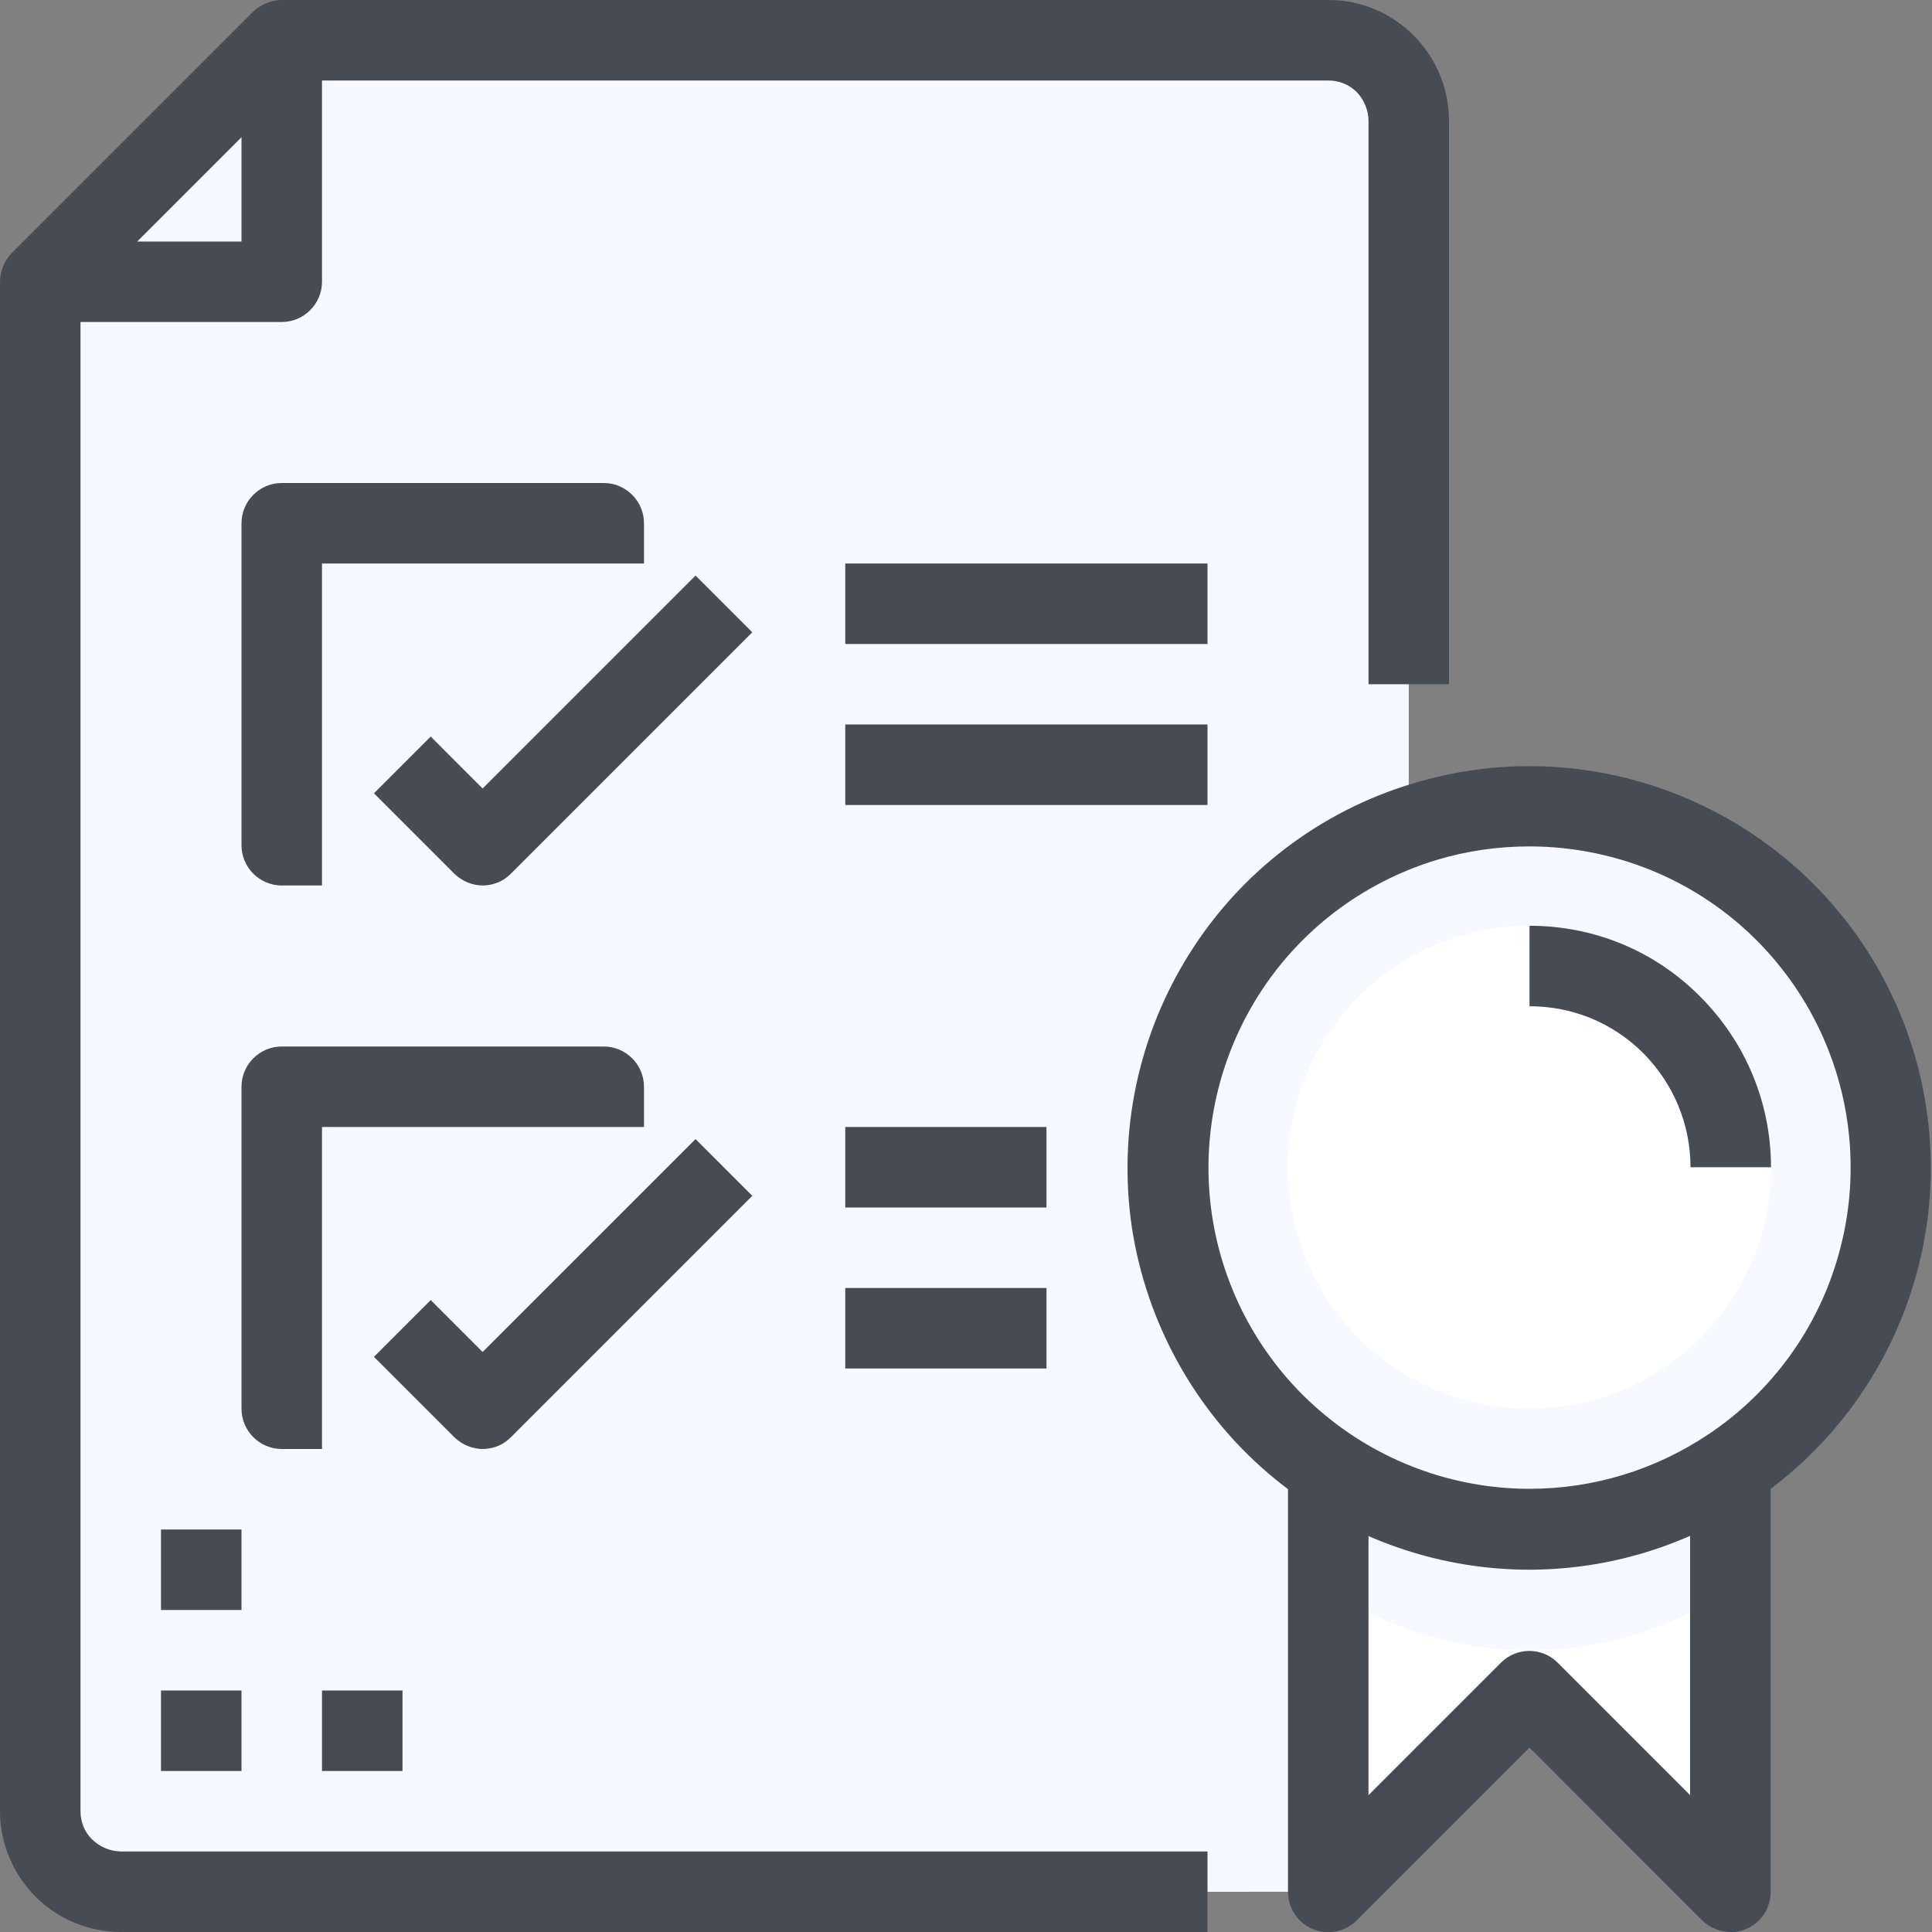
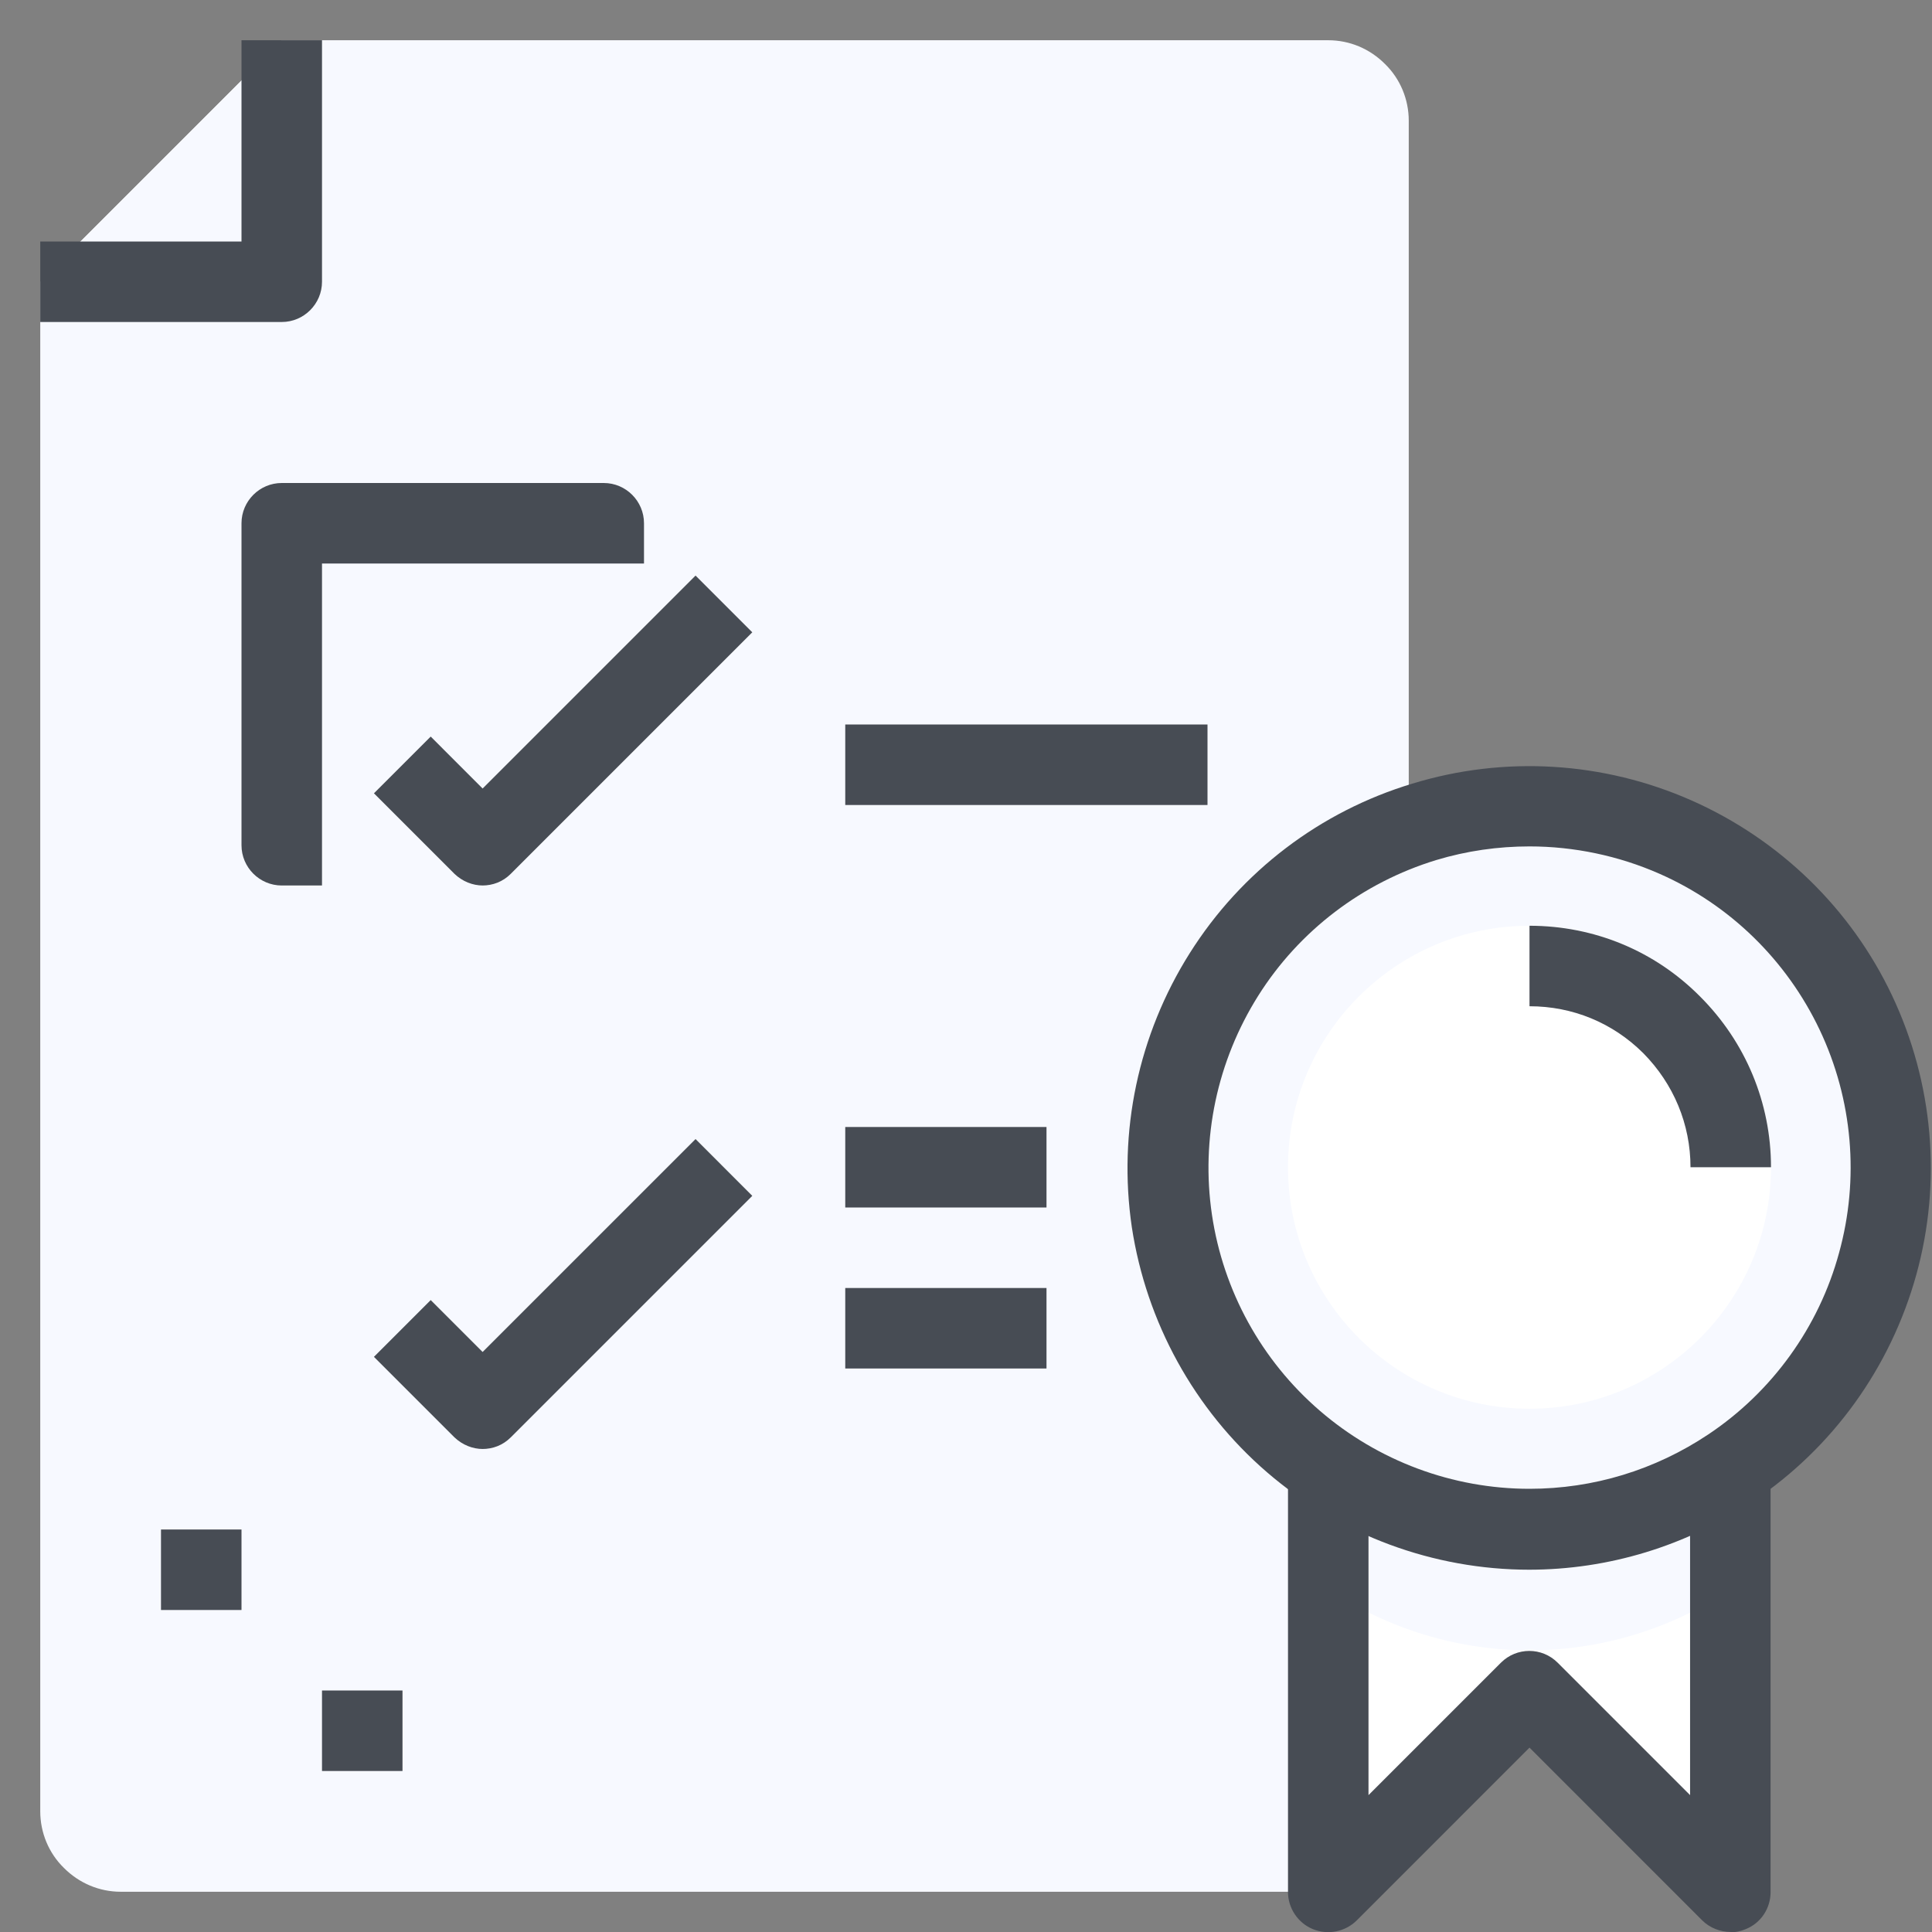
<svg xmlns="http://www.w3.org/2000/svg" width="60" height="60" viewBox="0 0 60 60" fill="none">
  <rect x="0" y="0" width="60" height="60" fill="#808080" stroke="none" />
  <g clip-path="url(#clip0_10296_101305)">
    <path d="M3.75 58.75H41.25C41.913 58.75 42.55 58.487 43.013 58.013C43.475 57.538 43.75 56.913 43.75 56.25V3.75C43.75 3.087 43.487 2.45 43.013 1.988C42.538 1.512 41.913 1.25 41.25 1.25H8.75L1.25 8.75V56.25C1.25 56.913 1.512 57.55 1.988 58.013C2.462 58.487 3.087 58.75 3.75 58.75Z" fill="#F7F9FF" />
    <path d="M8.75 1.25V8.75H1.25L8.75 1.25Z" fill="#F7F9FF" />
    <path d="M18.75 16.25H8.75V26.25H18.75V16.25Z" fill="#F7F9FF" />
    <path d="M18.75 33.75H8.75V43.75H18.75V33.75Z" fill="#F7F9FF" />
    <path d="M53.75 45.601C51.662 46.988 49.175 47.651 46.675 47.463C44.175 47.276 41.8 46.263 39.95 44.576C38.087 42.888 36.85 40.638 36.425 38.163C36 35.688 36.412 33.151 37.587 30.938C38.775 28.726 40.662 26.976 42.95 25.963C45.237 24.951 47.812 24.726 50.237 25.338C52.662 25.951 54.825 27.351 56.375 29.326C57.912 31.301 58.75 33.738 58.75 36.251C58.75 38.101 58.3 39.926 57.425 41.551C56.55 43.188 55.287 44.576 53.75 45.601V45.601Z" fill="#F7F9FF" />
    <path d="M53.75 45.602V58.752L47.5 52.502L41.25 58.752V45.602C43.1 46.839 45.275 47.502 47.5 47.502C49.725 47.502 51.9 46.839 53.75 45.602V45.602Z" fill="white" />
    <path d="M47.5 47.502C45.275 47.502 43.1 46.839 41.25 45.602V49.352C43.1 50.589 45.275 51.252 47.5 51.252C49.725 51.252 51.9 50.589 53.75 49.352V45.602C51.9 46.839 49.725 47.502 47.5 47.502Z" fill="#F7F9FF" />
    <path d="M47.5 43.75C51.638 43.75 55 40.388 55 36.25C55 32.112 51.638 28.75 47.5 28.75C43.362 28.75 40 32.112 40 36.25C40 40.388 43.362 43.75 47.5 43.75Z" fill="white" />
-     <path d="M41.251 45.6C39.638 44.525 38.338 43.05 37.463 41.325C36.588 39.6 36.176 37.675 36.263 35.75C36.351 33.825 36.926 31.938 37.951 30.3C38.976 28.663 40.401 27.312 42.088 26.375C39.838 26.712 37.751 27.712 36.088 29.262C34.426 30.812 33.263 32.825 32.776 35.038C32.276 37.25 32.463 39.562 33.313 41.675C34.151 43.788 35.613 45.587 37.513 46.85V58.75H38.763L41.263 56.25V45.6H41.251Z" fill="#F7F9FF" />
-     <path d="M37.5 60H3.75C2.75 60 1.8 59.6 1.1 58.9C0.4 58.188 0 57.25 0 56.25V8.75C0 8.425 0.138 8.1 0.362 7.862L7.862 0.362C8.1 0.138 8.425 0 8.75 0H41.25C42.25 0 43.188 0.388 43.9 1.1C44.6 1.8 45 2.75 45 3.75V21.25H42.5V3.75C42.5 3.425 42.362 3.1 42.138 2.862C41.9 2.625 41.587 2.5 41.25 2.5H9.262L2.5 9.262V56.25C2.5 56.575 2.625 56.9 2.862 57.125C3.1 57.362 3.413 57.487 3.75 57.5H37.5V60Z" fill="#474C54" />
    <path d="M8.75 10H1.25V7.5H7.5V1.25H10V8.75C10 9.438 9.438 10 8.75 10Z" fill="#474C54" />
    <path d="M15.001 27.5C14.676 27.5 14.363 27.375 14.113 27.137L11.613 24.637L13.376 22.875L14.988 24.488L21.601 17.875L23.363 19.637L15.863 27.137C15.613 27.387 15.301 27.5 14.976 27.5H15.001Z" fill="#474C54" />
    <path d="M10 27.5H8.75C8.062 27.5 7.5 26.938 7.5 26.25V16.25C7.5 15.562 8.062 15 8.75 15H18.75C19.438 15 20 15.562 20 16.25V17.5H10V27.5Z" fill="#474C54" />
    <path d="M15.001 45C14.676 45 14.363 44.875 14.113 44.638L11.613 42.138L13.376 40.375L14.988 41.987L21.601 35.375L23.363 37.138L15.863 44.638C15.613 44.888 15.301 45 14.976 45H15.001Z" fill="#474C54" />
-     <path d="M10 45H8.75C8.062 45 7.5 44.438 7.5 43.75V33.75C7.5 33.062 8.062 32.5 8.75 32.5H18.75C19.438 32.5 20 33.062 20 33.75V35H10V45Z" fill="#474C54" />
    <path d="M47.5 48.749C44.513 48.749 41.613 47.674 39.35 45.724C37.088 43.774 35.6 41.061 35.15 38.111C34.713 35.149 35.35 32.136 36.95 29.599C38.55 27.061 41 25.199 43.863 24.336C46.725 23.461 49.8 23.649 52.538 24.861C55.275 26.074 57.488 28.224 58.763 30.924C60.038 33.624 60.313 36.699 59.513 39.586C58.713 42.474 56.913 44.974 54.425 46.636C52.363 48.011 49.963 48.749 47.475 48.749H47.5ZM47.5 26.286C46.525 26.286 45.55 26.424 44.6 26.711C42.313 27.411 40.35 28.899 39.075 30.924C37.8 32.949 37.288 35.361 37.638 37.724C37.988 40.086 39.175 42.249 40.988 43.811C42.8 45.374 45.113 46.236 47.5 46.236C49.488 46.236 51.4 45.649 53.05 44.549C55.038 43.224 56.488 41.211 57.113 38.911C57.75 36.611 57.538 34.149 56.513 31.986C55.488 29.824 53.725 28.099 51.538 27.136C50.263 26.574 48.875 26.286 47.5 26.286V26.286Z" fill="#474C54" />
    <path d="M53.75 59.999C53.425 59.999 53.1 59.874 52.862 59.637L47.5 54.274L42.138 59.637C41.775 59.999 41.237 60.099 40.775 59.912C40.312 59.724 40 59.262 40 58.762V45.012H42.5V55.749L46.612 51.637C47.1 51.149 47.888 51.149 48.375 51.637L52.487 55.749V45.012H54.987V58.762C54.987 59.262 54.688 59.724 54.212 59.912C54.062 59.974 53.9 60.012 53.737 60.012L53.75 59.999Z" fill="#474C54" />
    <path d="M55 36.25H52.5C52.5 34.913 51.975 33.663 51.038 32.712C50.087 31.762 48.837 31.25 47.5 31.25V28.75C49.5 28.75 51.388 29.525 52.8 30.95C54.212 32.362 55 34.25 55 36.25Z" fill="#474C54" />
-     <path d="M37.5 17.5H26.25V20H37.5V17.5Z" fill="#474C54" />
    <path d="M37.5 22.5H26.25V25H37.5V22.5Z" fill="#474C54" />
    <path d="M32.5 35H26.25V37.5H32.5V35Z" fill="#474C54" />
    <path d="M32.5 40H26.25V42.5H32.5V40Z" fill="#474C54" />
-     <path d="M7.5 52.5H5V55H7.5V52.5Z" fill="#474C54" />
    <path d="M12.5 52.5H10V55H12.5V52.5Z" fill="#474C54" />
    <path d="M7.5 47.5H5V50H7.5V47.5Z" fill="#474C54" />
  </g>
  <defs>
    <clipPath id="clip0_10296_101305">
      <rect width="60" height="60" fill="white" />
    </clipPath>
  </defs>
</svg>